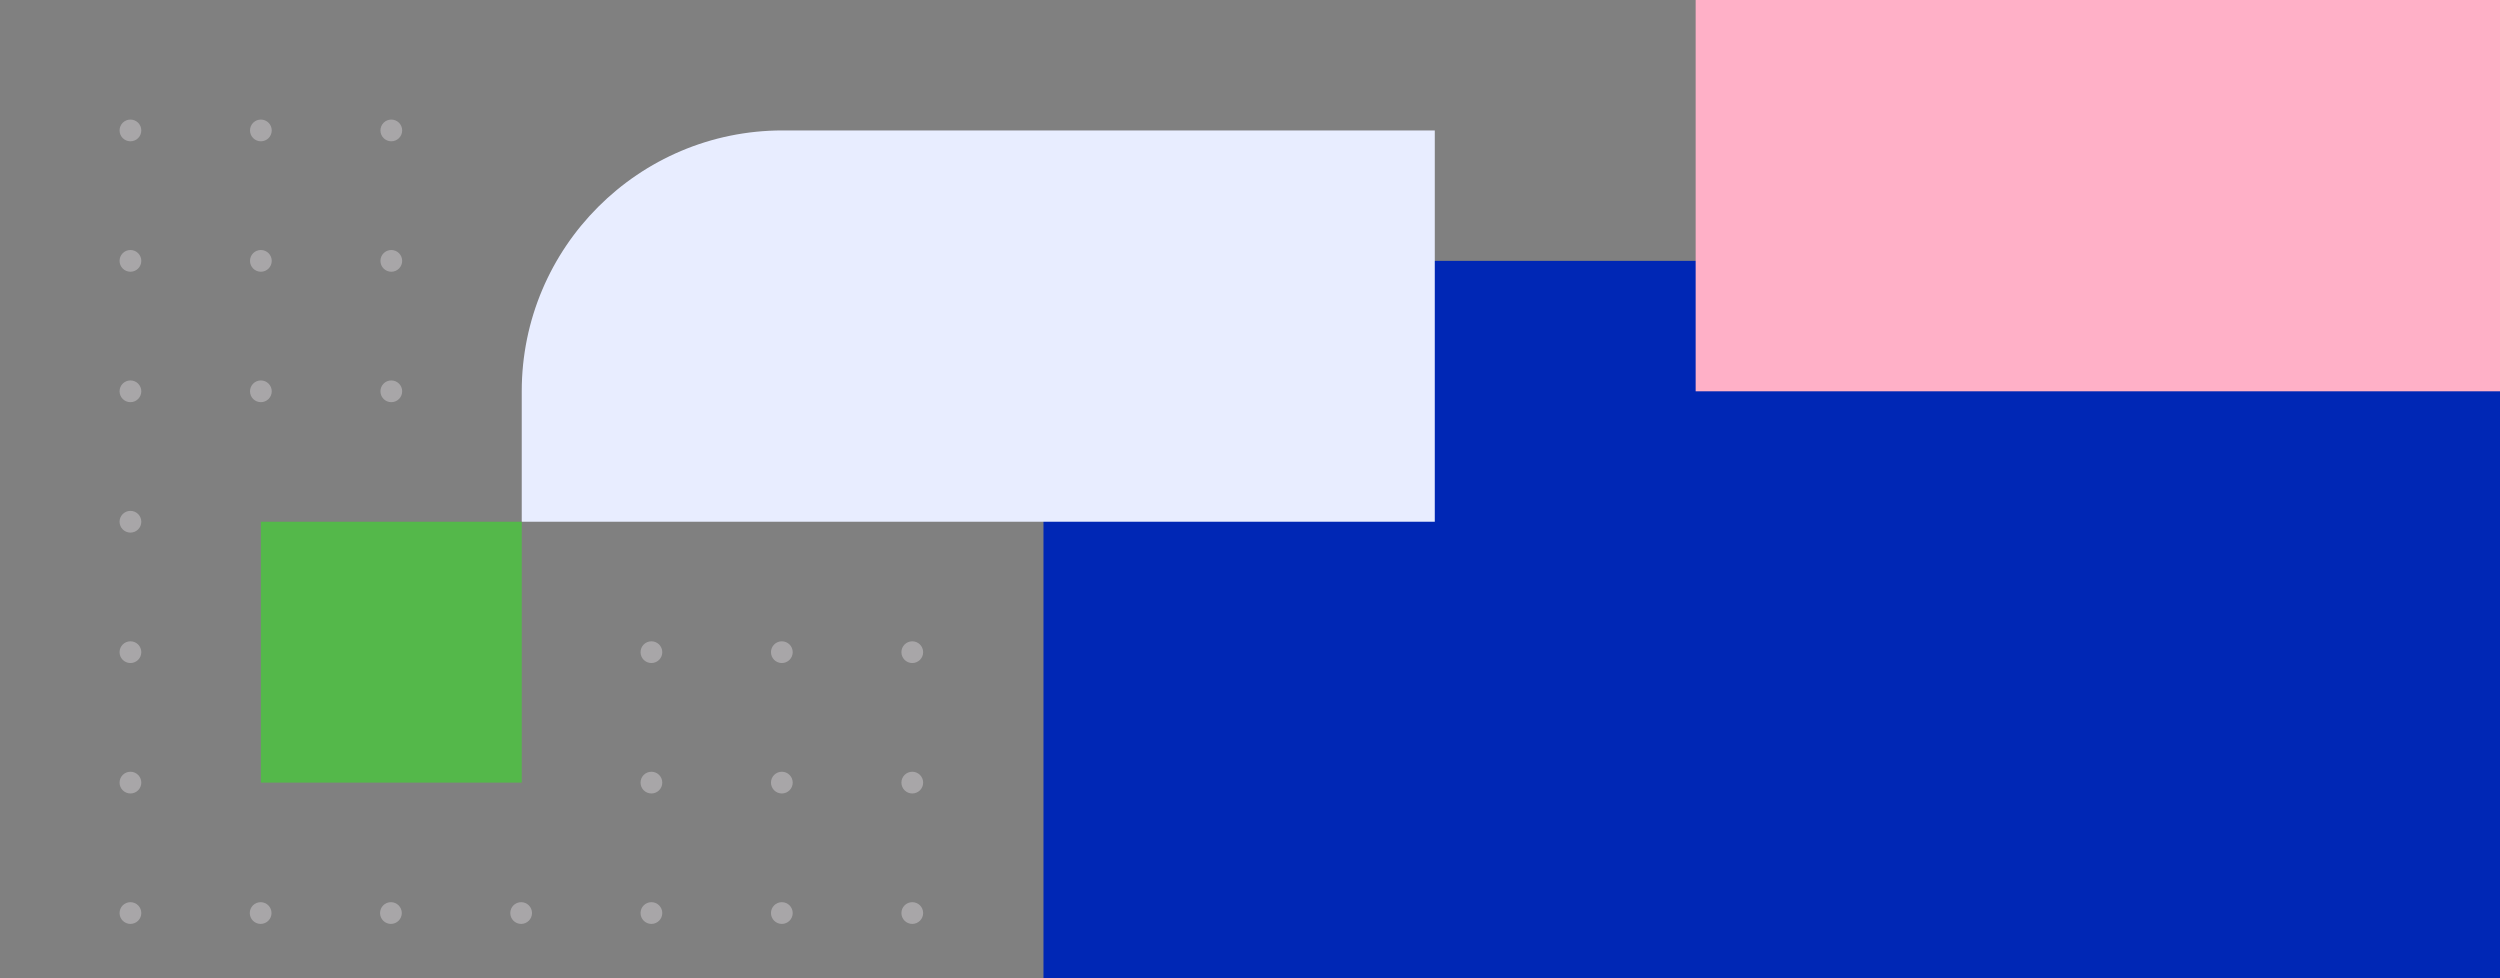
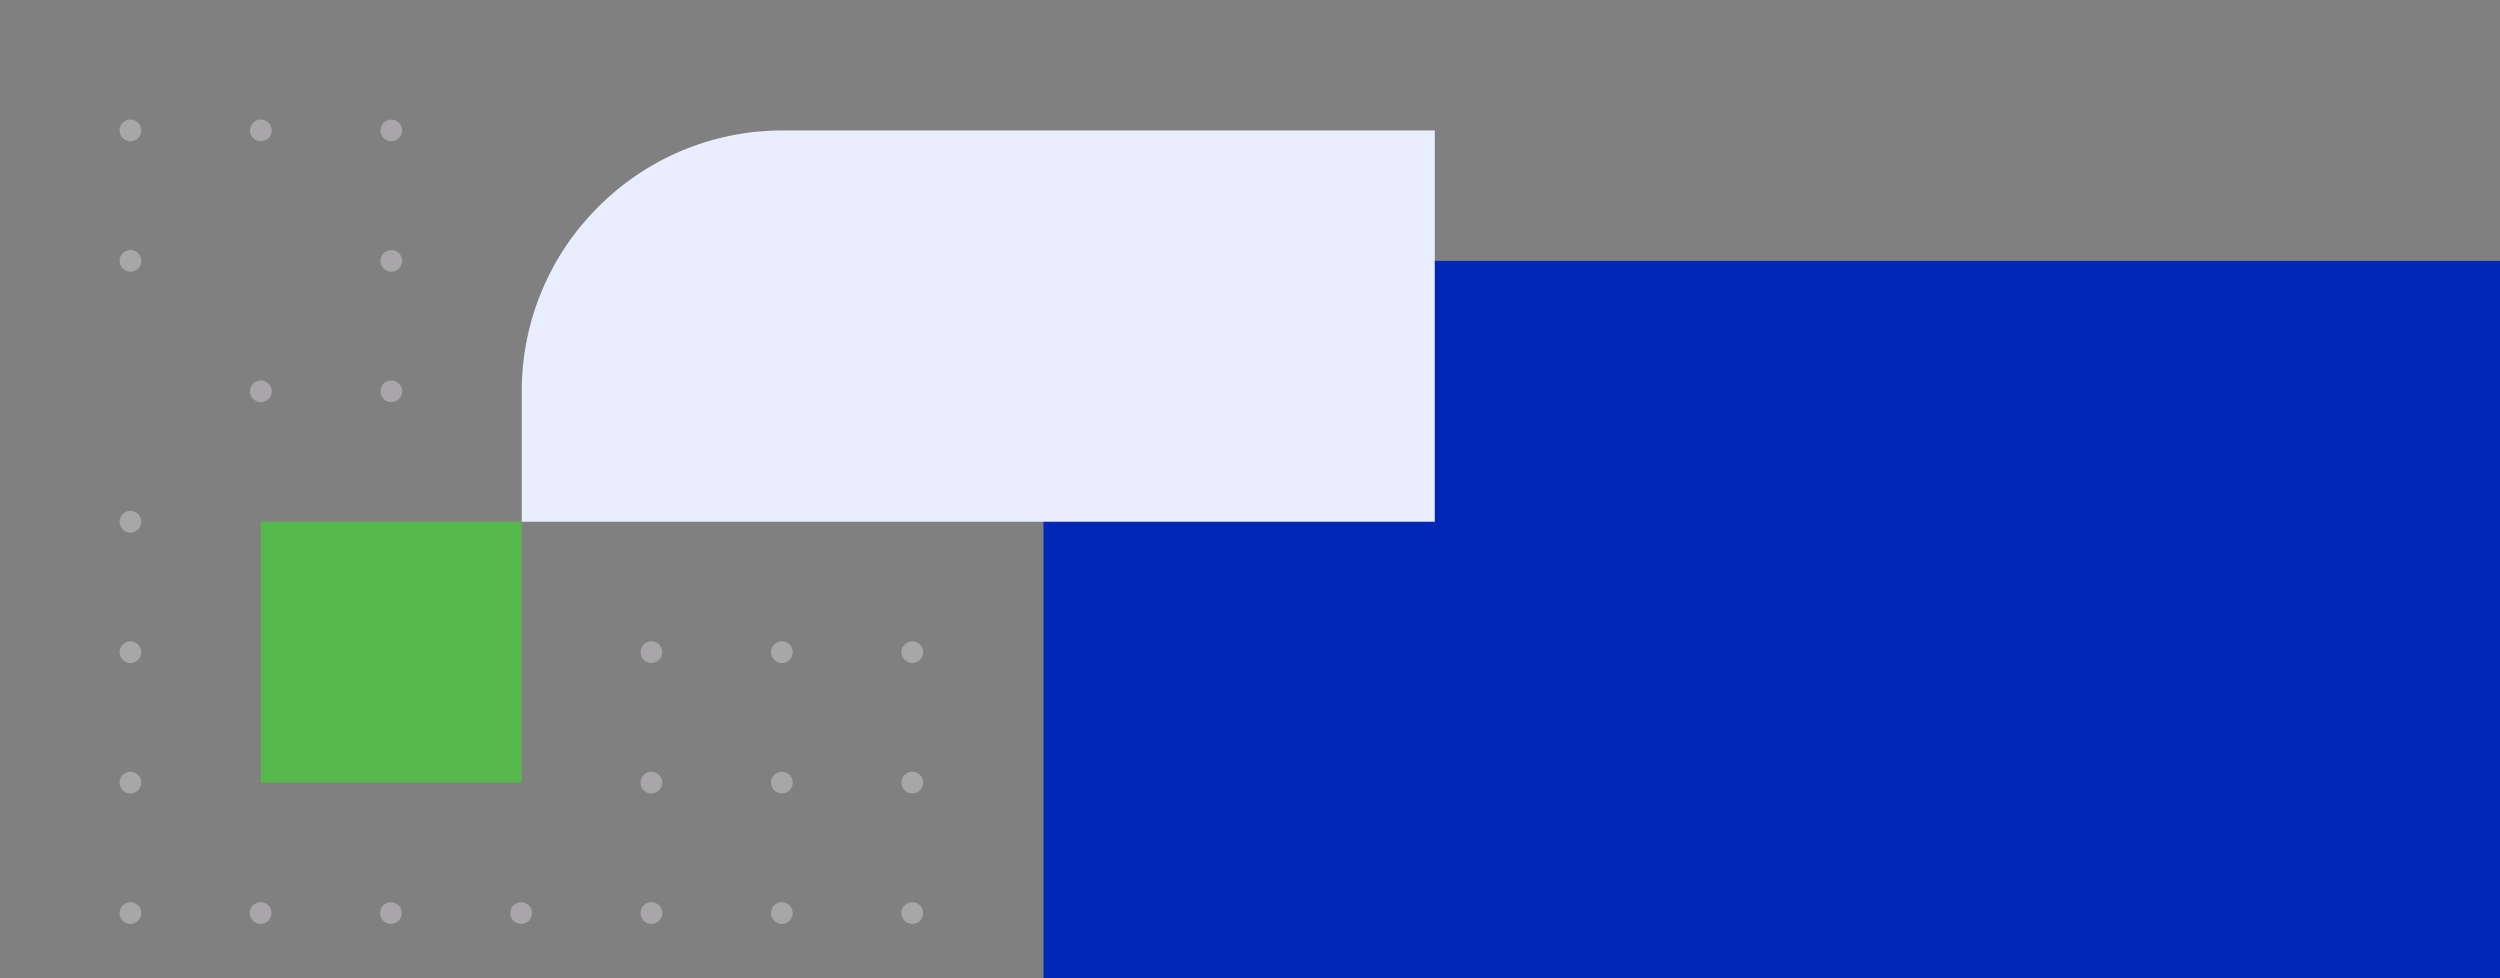
<svg xmlns="http://www.w3.org/2000/svg" id="Art" viewBox="0 0 460 180">
  <rect x="0" y="0" width="460" height="180" fill="#808080" stroke="none" />
  <defs>
    <style>
      .cls-1 {
        fill: #0027b5;
      }

      .cls-2 {
        fill: #e8edff;
      }

      .cls-3 {
        fill: #ffb0c7;
      }

      .cls-4 {
        fill: #54b84a;
      }

      .cls-5 {
        fill: #a8a6a8;
        stroke: #a8a6a8;
        stroke-miterlimit: 10;
      }
    </style>
  </defs>
  <g>
-     <circle class="cls-5" cx="24" cy="72" r="1.5" />
    <circle class="cls-5" cx="48" cy="72" r="1.5" />
    <circle class="cls-5" cx="72" cy="72" r="1.5" />
    <circle class="cls-5" cx="24" cy="120" r="1.5" />
    <circle class="cls-5" cx="119.86" cy="120" r="1.5" />
    <circle class="cls-5" cx="24" cy="96" r="1.5" />
    <circle class="cls-5" cx="24" cy="144" r="1.5" />
    <circle class="cls-5" cx="119.86" cy="144" r="1.5" />
    <circle class="cls-5" cx="143.86" cy="120" r="1.5" />
    <circle class="cls-5" cx="143.86" cy="144" r="1.5" />
    <circle class="cls-5" cx="167.86" cy="120" r="1.5" />
    <circle class="cls-5" cx="167.86" cy="144" r="1.5" />
    <circle class="cls-5" cx="24" cy="48" r="1.5" />
-     <circle class="cls-5" cx="48" cy="48" r="1.5" />
    <circle class="cls-5" cx="72" cy="48" r="1.5" />
    <circle class="cls-5" cx="24" cy="24" r="1.5" />
    <circle class="cls-5" cx="48" cy="24" r="1.5" />
    <circle class="cls-5" cx="72" cy="24" r="1.5" />
    <circle class="cls-5" cx="24" cy="168" r="1.5" />
    <circle class="cls-5" cx="47.96" cy="168" r="1.5" />
    <circle class="cls-5" cx="71.93" cy="168" r="1.5" />
    <circle class="cls-5" cx="95.89" cy="168" r="1.5" />
    <circle class="cls-5" cx="119.86" cy="168" r="1.5" />
    <circle class="cls-5" cx="143.86" cy="168" r="1.5" />
    <circle class="cls-5" cx="167.86" cy="168" r="1.5" />
  </g>
  <rect class="cls-1" x="192" y="48" width="268" height="132" />
-   <path class="cls-2" d="m144,24h120v72H96v-24c0-26.49,21.51-48,48-48Z" />
+   <path class="cls-2" d="m144,24h120v72H96v-24c0-26.49,21.51-48,48-48" />
  <rect class="cls-4" x="48" y="96" width="48" height="48" />
-   <rect class="cls-3" x="312" width="148" height="72" />
</svg>